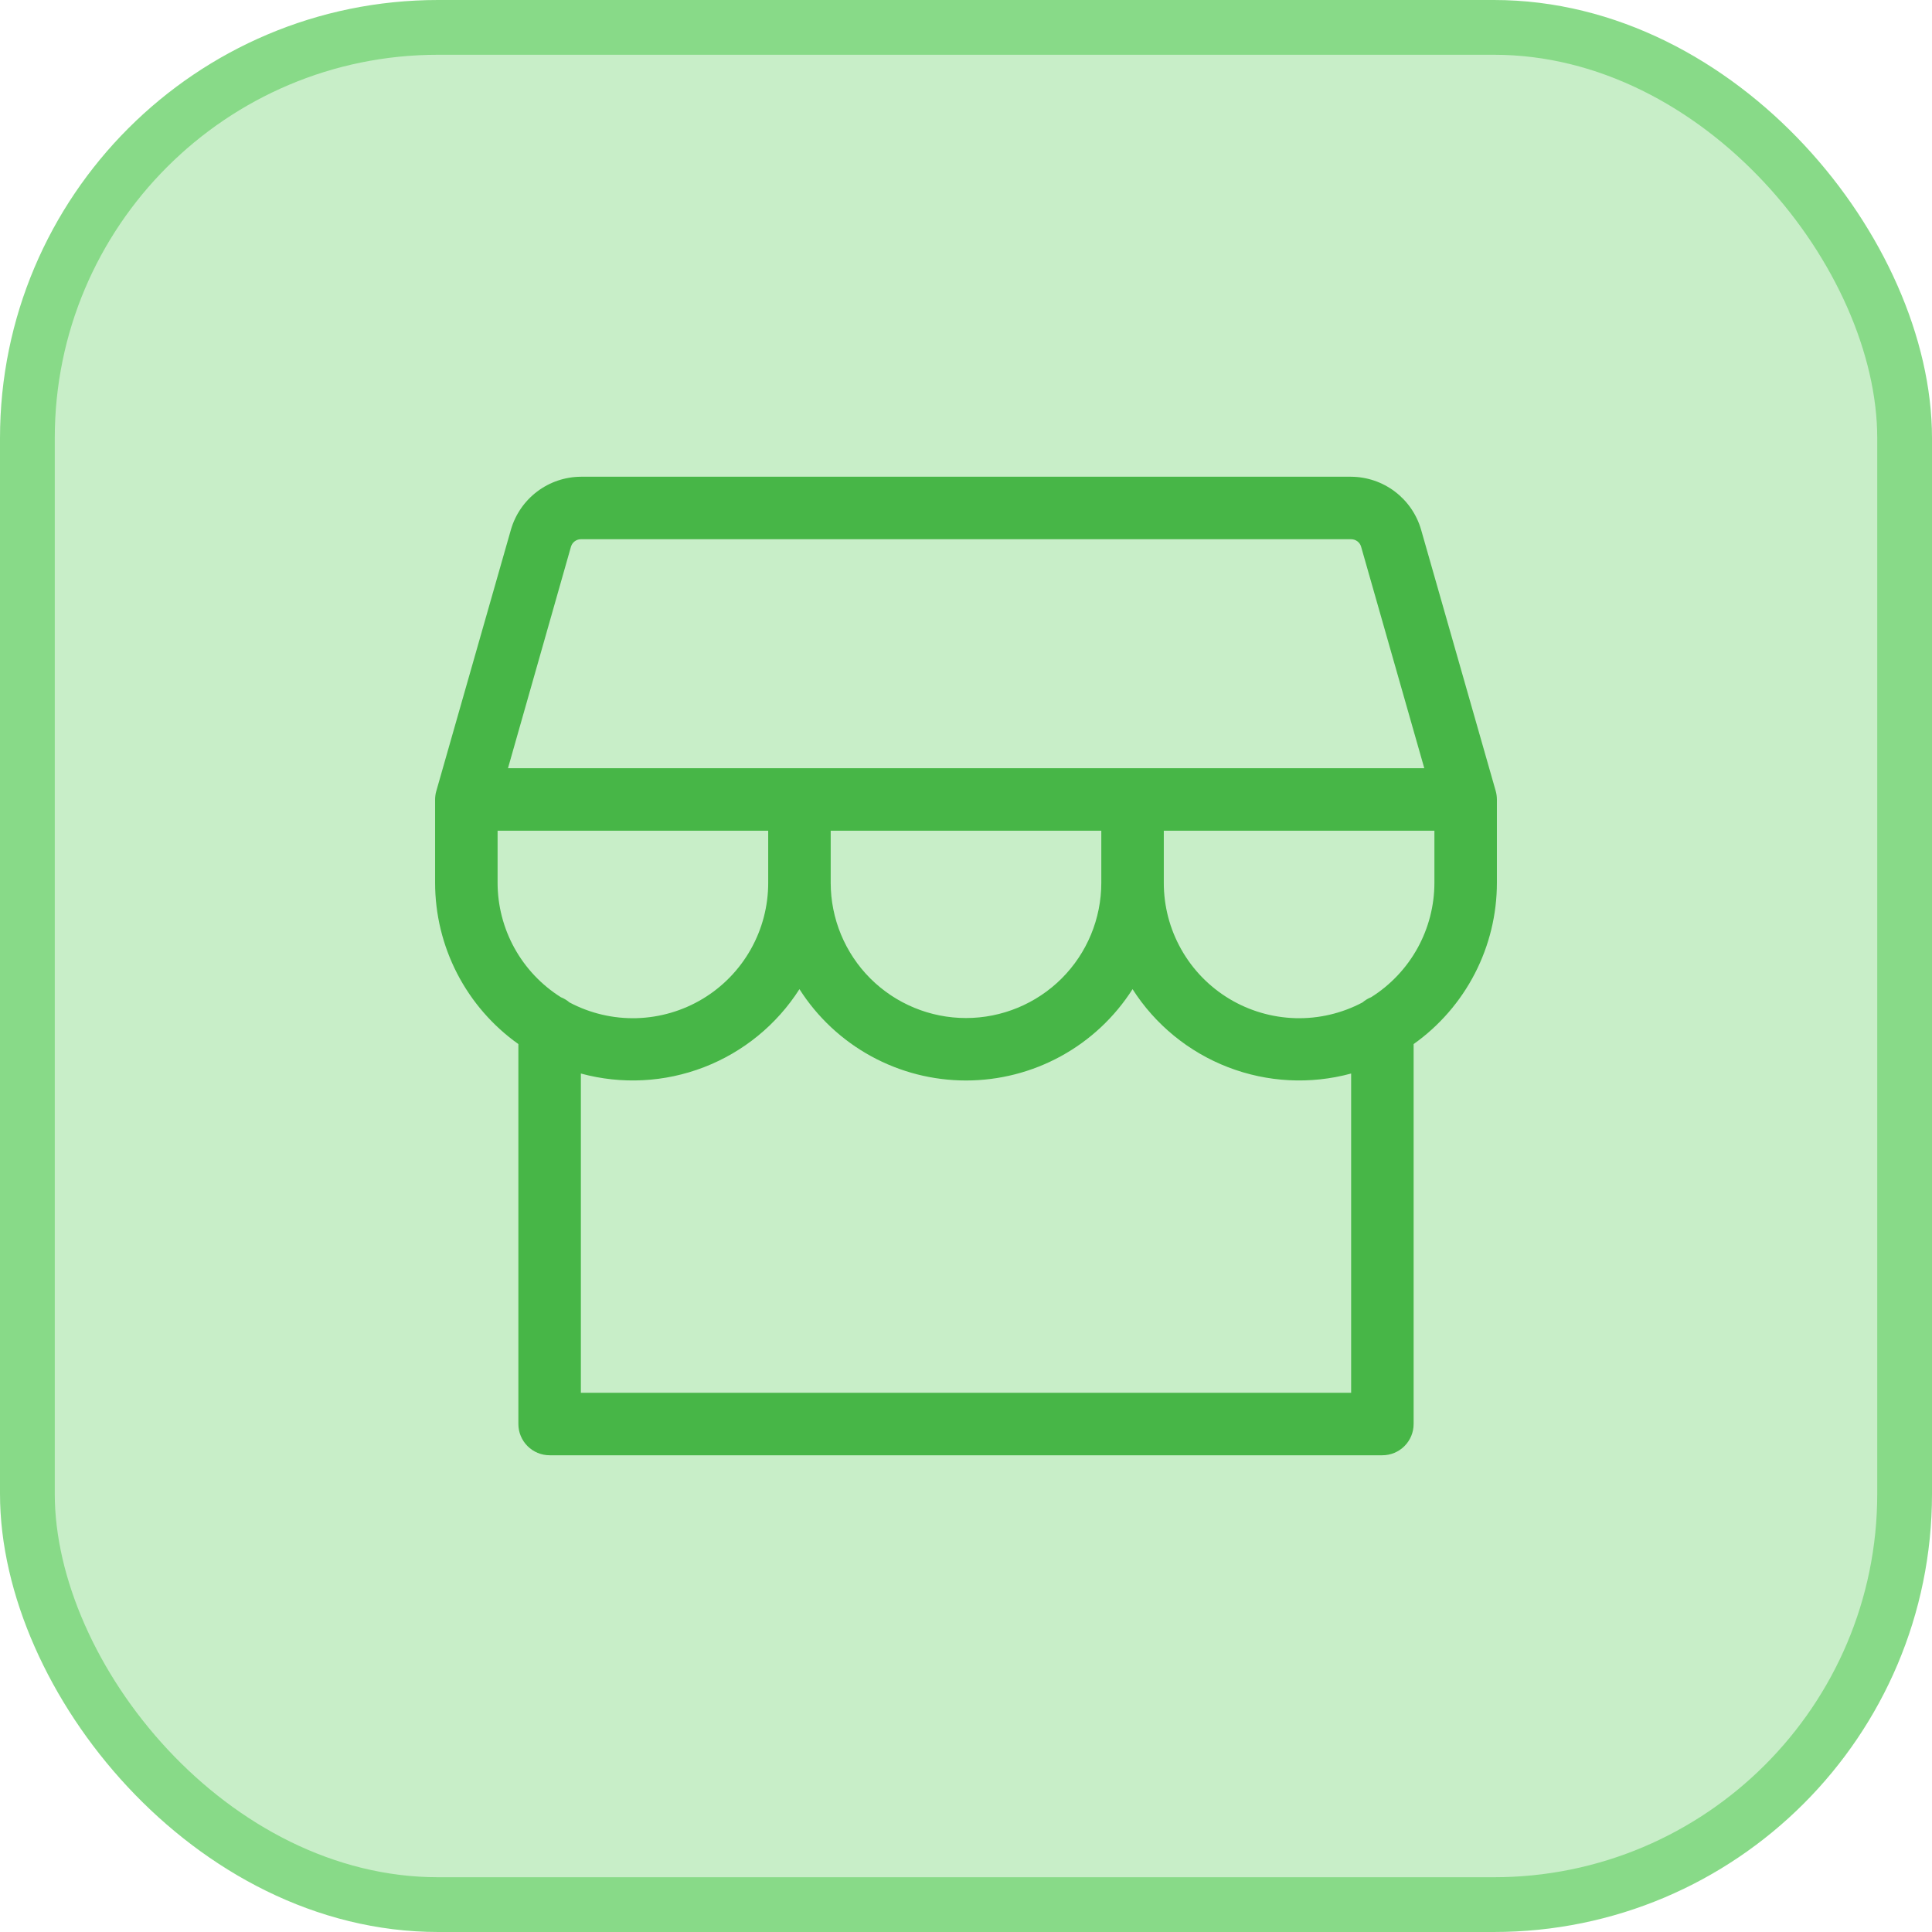
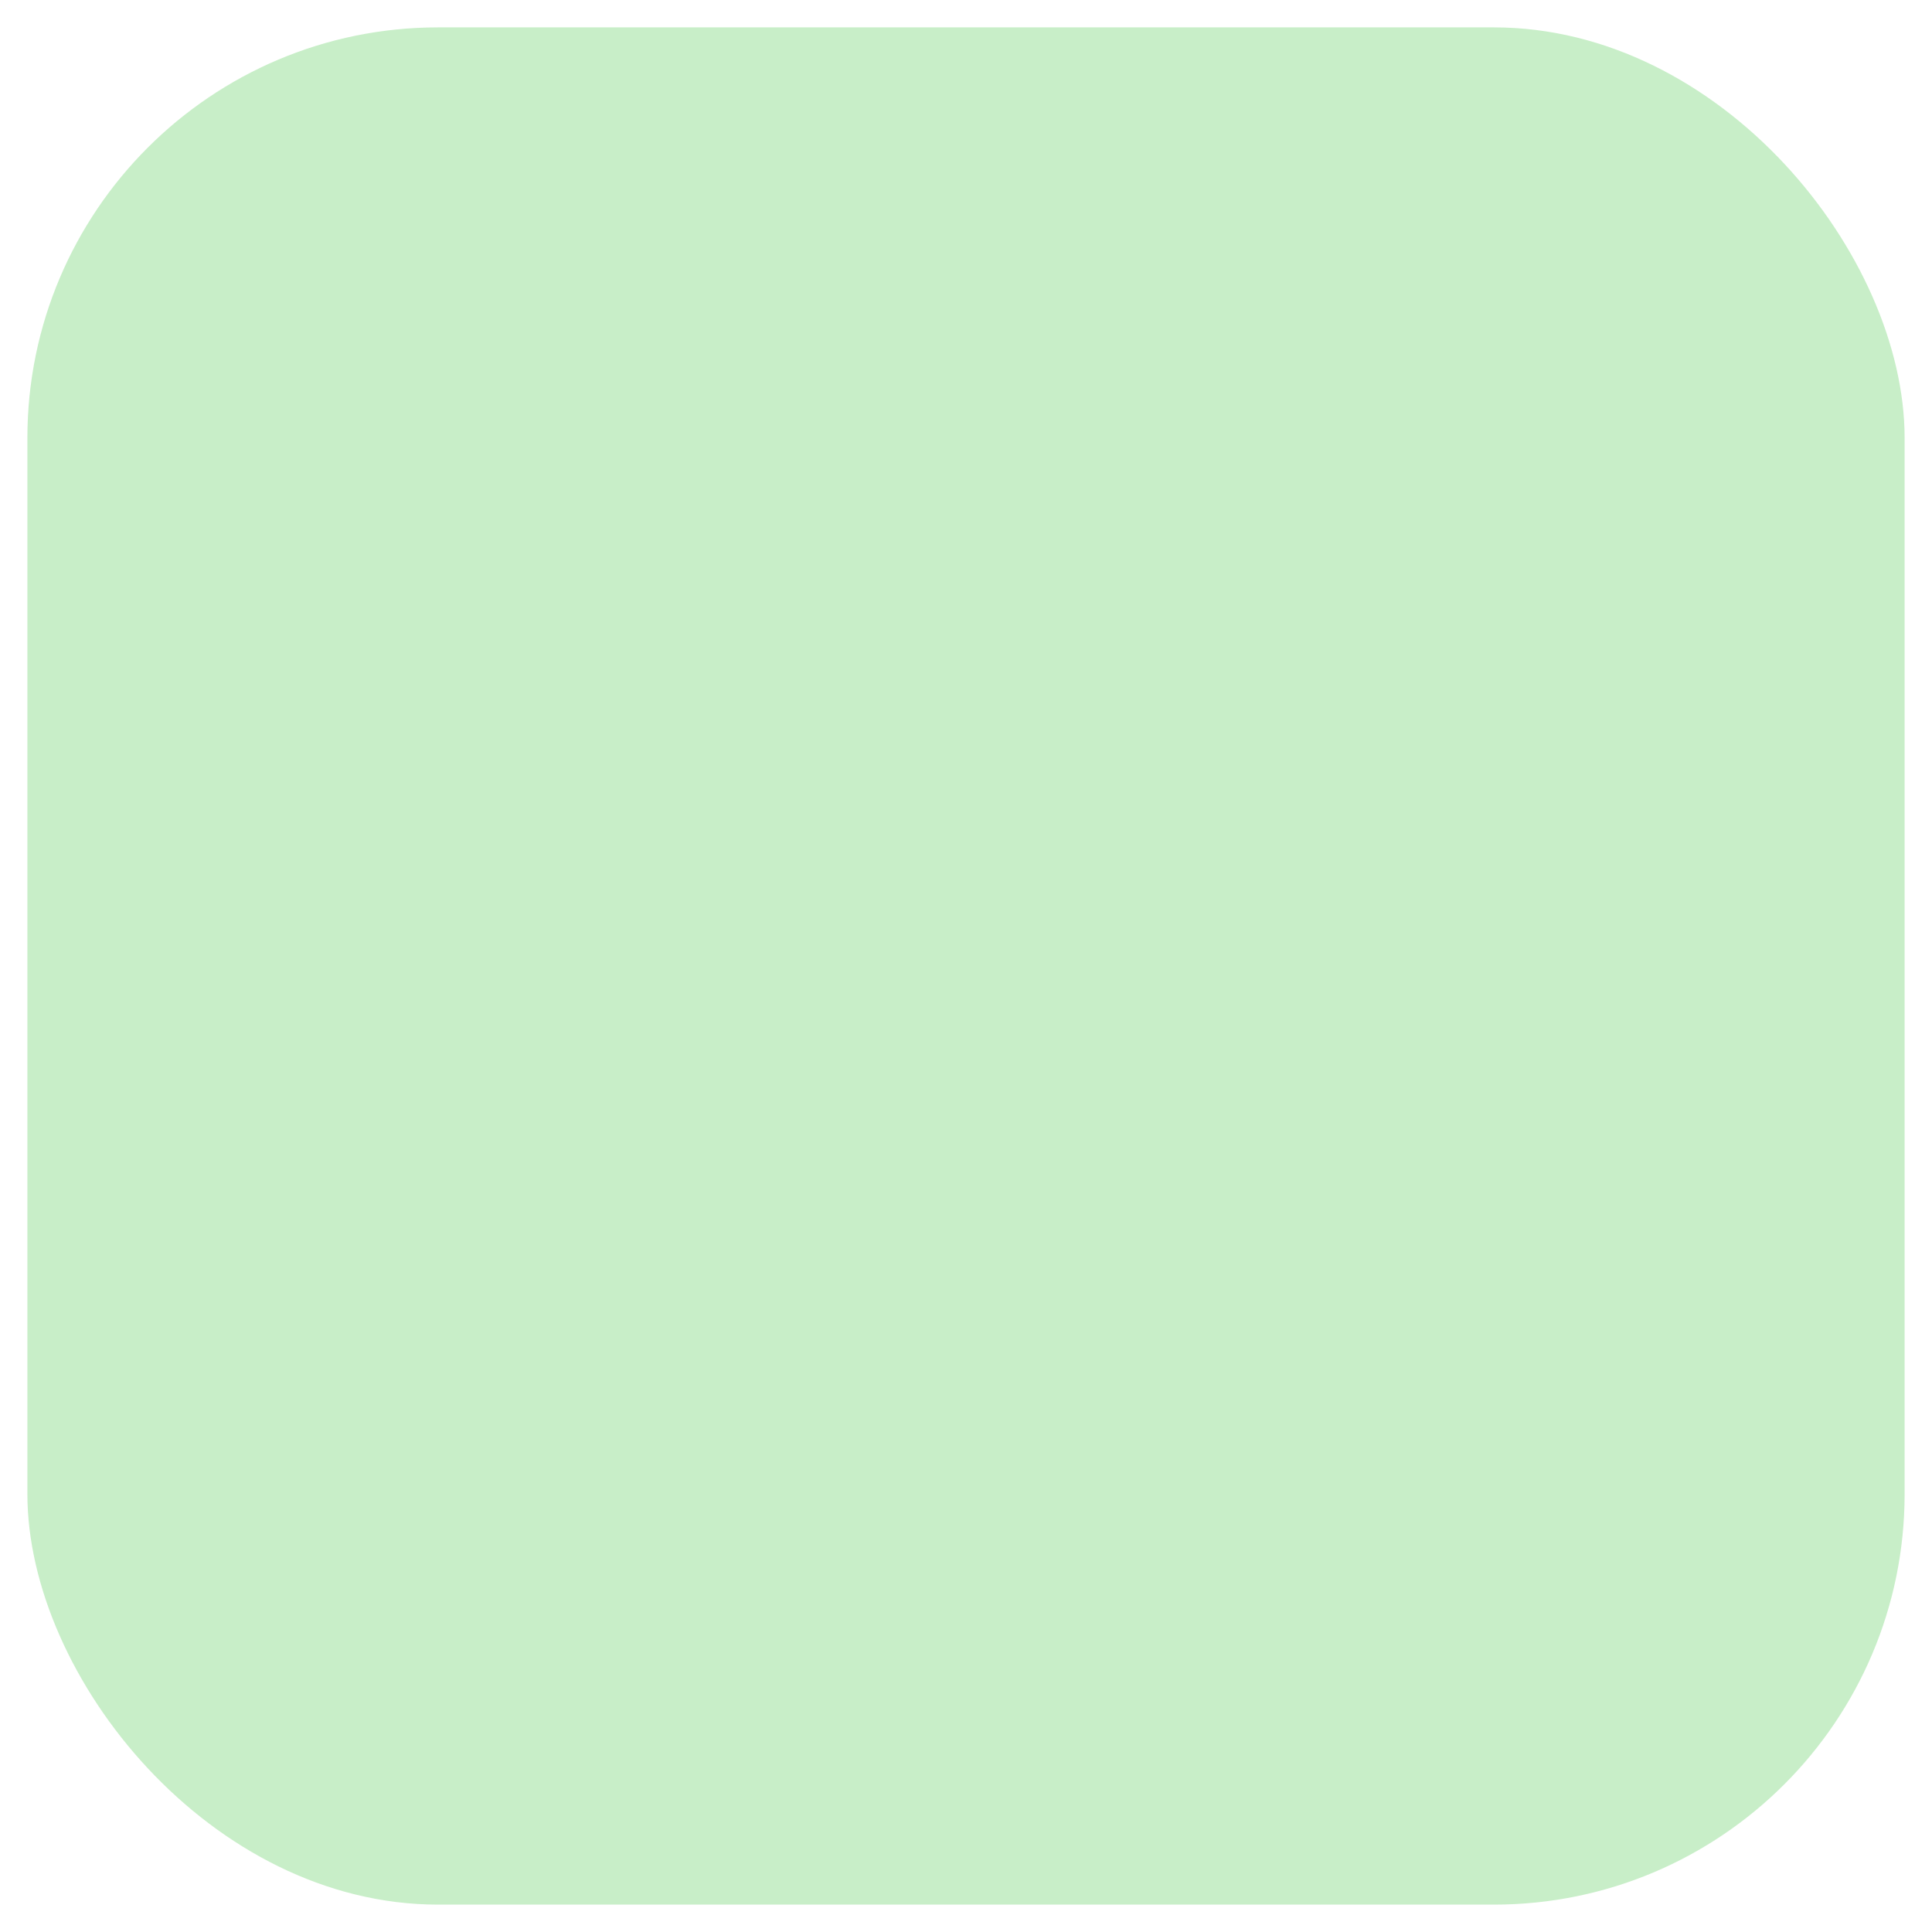
<svg xmlns="http://www.w3.org/2000/svg" width="58" height="58" viewBox="0 0 58 58" fill="none">
  <rect x="0.822" y="0.822" width="56.356" height="56.356" rx="12.331" fill="#C8EEC8" />
-   <rect x="0.822" y="0.822" width="56.356" height="56.356" rx="12.331" stroke="#88DA88" stroke-width="1.644" />
-   <path d="M13.097 23.752C13.074 23.832 13.063 23.916 13.062 24V26.5C13.062 27.448 13.289 28.383 13.724 29.226C14.159 30.068 14.789 30.795 15.562 31.344V42.75C15.562 42.999 15.661 43.237 15.837 43.413C16.013 43.589 16.251 43.688 16.5 43.688H41.5C41.749 43.688 41.987 43.589 42.163 43.413C42.339 43.237 42.438 42.999 42.438 42.75V31.344C43.211 30.795 43.841 30.068 44.276 29.226C44.711 28.383 44.938 27.448 44.938 26.5V24C44.937 23.913 44.925 23.827 44.902 23.744L42.661 15.898C42.529 15.443 42.253 15.043 41.875 14.757C41.497 14.471 41.036 14.315 40.562 14.312H17.438C16.963 14.315 16.503 14.471 16.125 14.757C15.747 15.043 15.471 15.443 15.339 15.898L13.097 23.752ZM17.142 16.408C17.162 16.345 17.201 16.289 17.254 16.25C17.307 16.21 17.371 16.188 17.438 16.188H40.562C40.63 16.188 40.696 16.21 40.75 16.251C40.804 16.291 40.844 16.349 40.862 16.414L42.758 23.062H15.25L17.142 16.408ZM24.938 24.938H33.062V26.5C33.062 27.577 32.635 28.611 31.873 29.373C31.111 30.134 30.077 30.562 29 30.562C27.923 30.562 26.889 30.134 26.127 29.373C25.366 28.611 24.938 27.577 24.938 26.5V24.938ZM14.938 24.938H23.062V26.5C23.063 27.201 22.883 27.89 22.538 28.501C22.194 29.112 21.697 29.623 21.096 29.985C20.496 30.346 19.812 30.546 19.111 30.566C18.41 30.585 17.716 30.422 17.097 30.094C17.02 30.028 16.933 29.975 16.839 29.938C16.257 29.572 15.778 29.065 15.445 28.464C15.113 27.863 14.938 27.187 14.938 26.5V24.938ZM40.562 41.812H17.438V32.228C18.659 32.56 19.954 32.494 21.134 32.038C22.315 31.582 23.319 30.762 24 29.695C24.536 30.536 25.275 31.228 26.149 31.707C27.023 32.186 28.003 32.437 29 32.437C29.997 32.437 30.977 32.186 31.851 31.707C32.725 31.228 33.464 30.536 34 29.695C34.681 30.762 35.685 31.582 36.866 32.038C38.046 32.494 39.342 32.56 40.562 32.228V41.812ZM41.161 29.938C41.067 29.975 40.98 30.028 40.903 30.094C40.284 30.422 39.59 30.585 38.889 30.566C38.188 30.546 37.504 30.346 36.904 29.985C36.303 29.623 35.806 29.112 35.462 28.501C35.117 27.89 34.937 27.201 34.938 26.5V24.938H43.062V26.5C43.062 27.187 42.887 27.863 42.555 28.464C42.222 29.065 41.743 29.572 41.161 29.938Z" fill="#47B647" />
</svg>